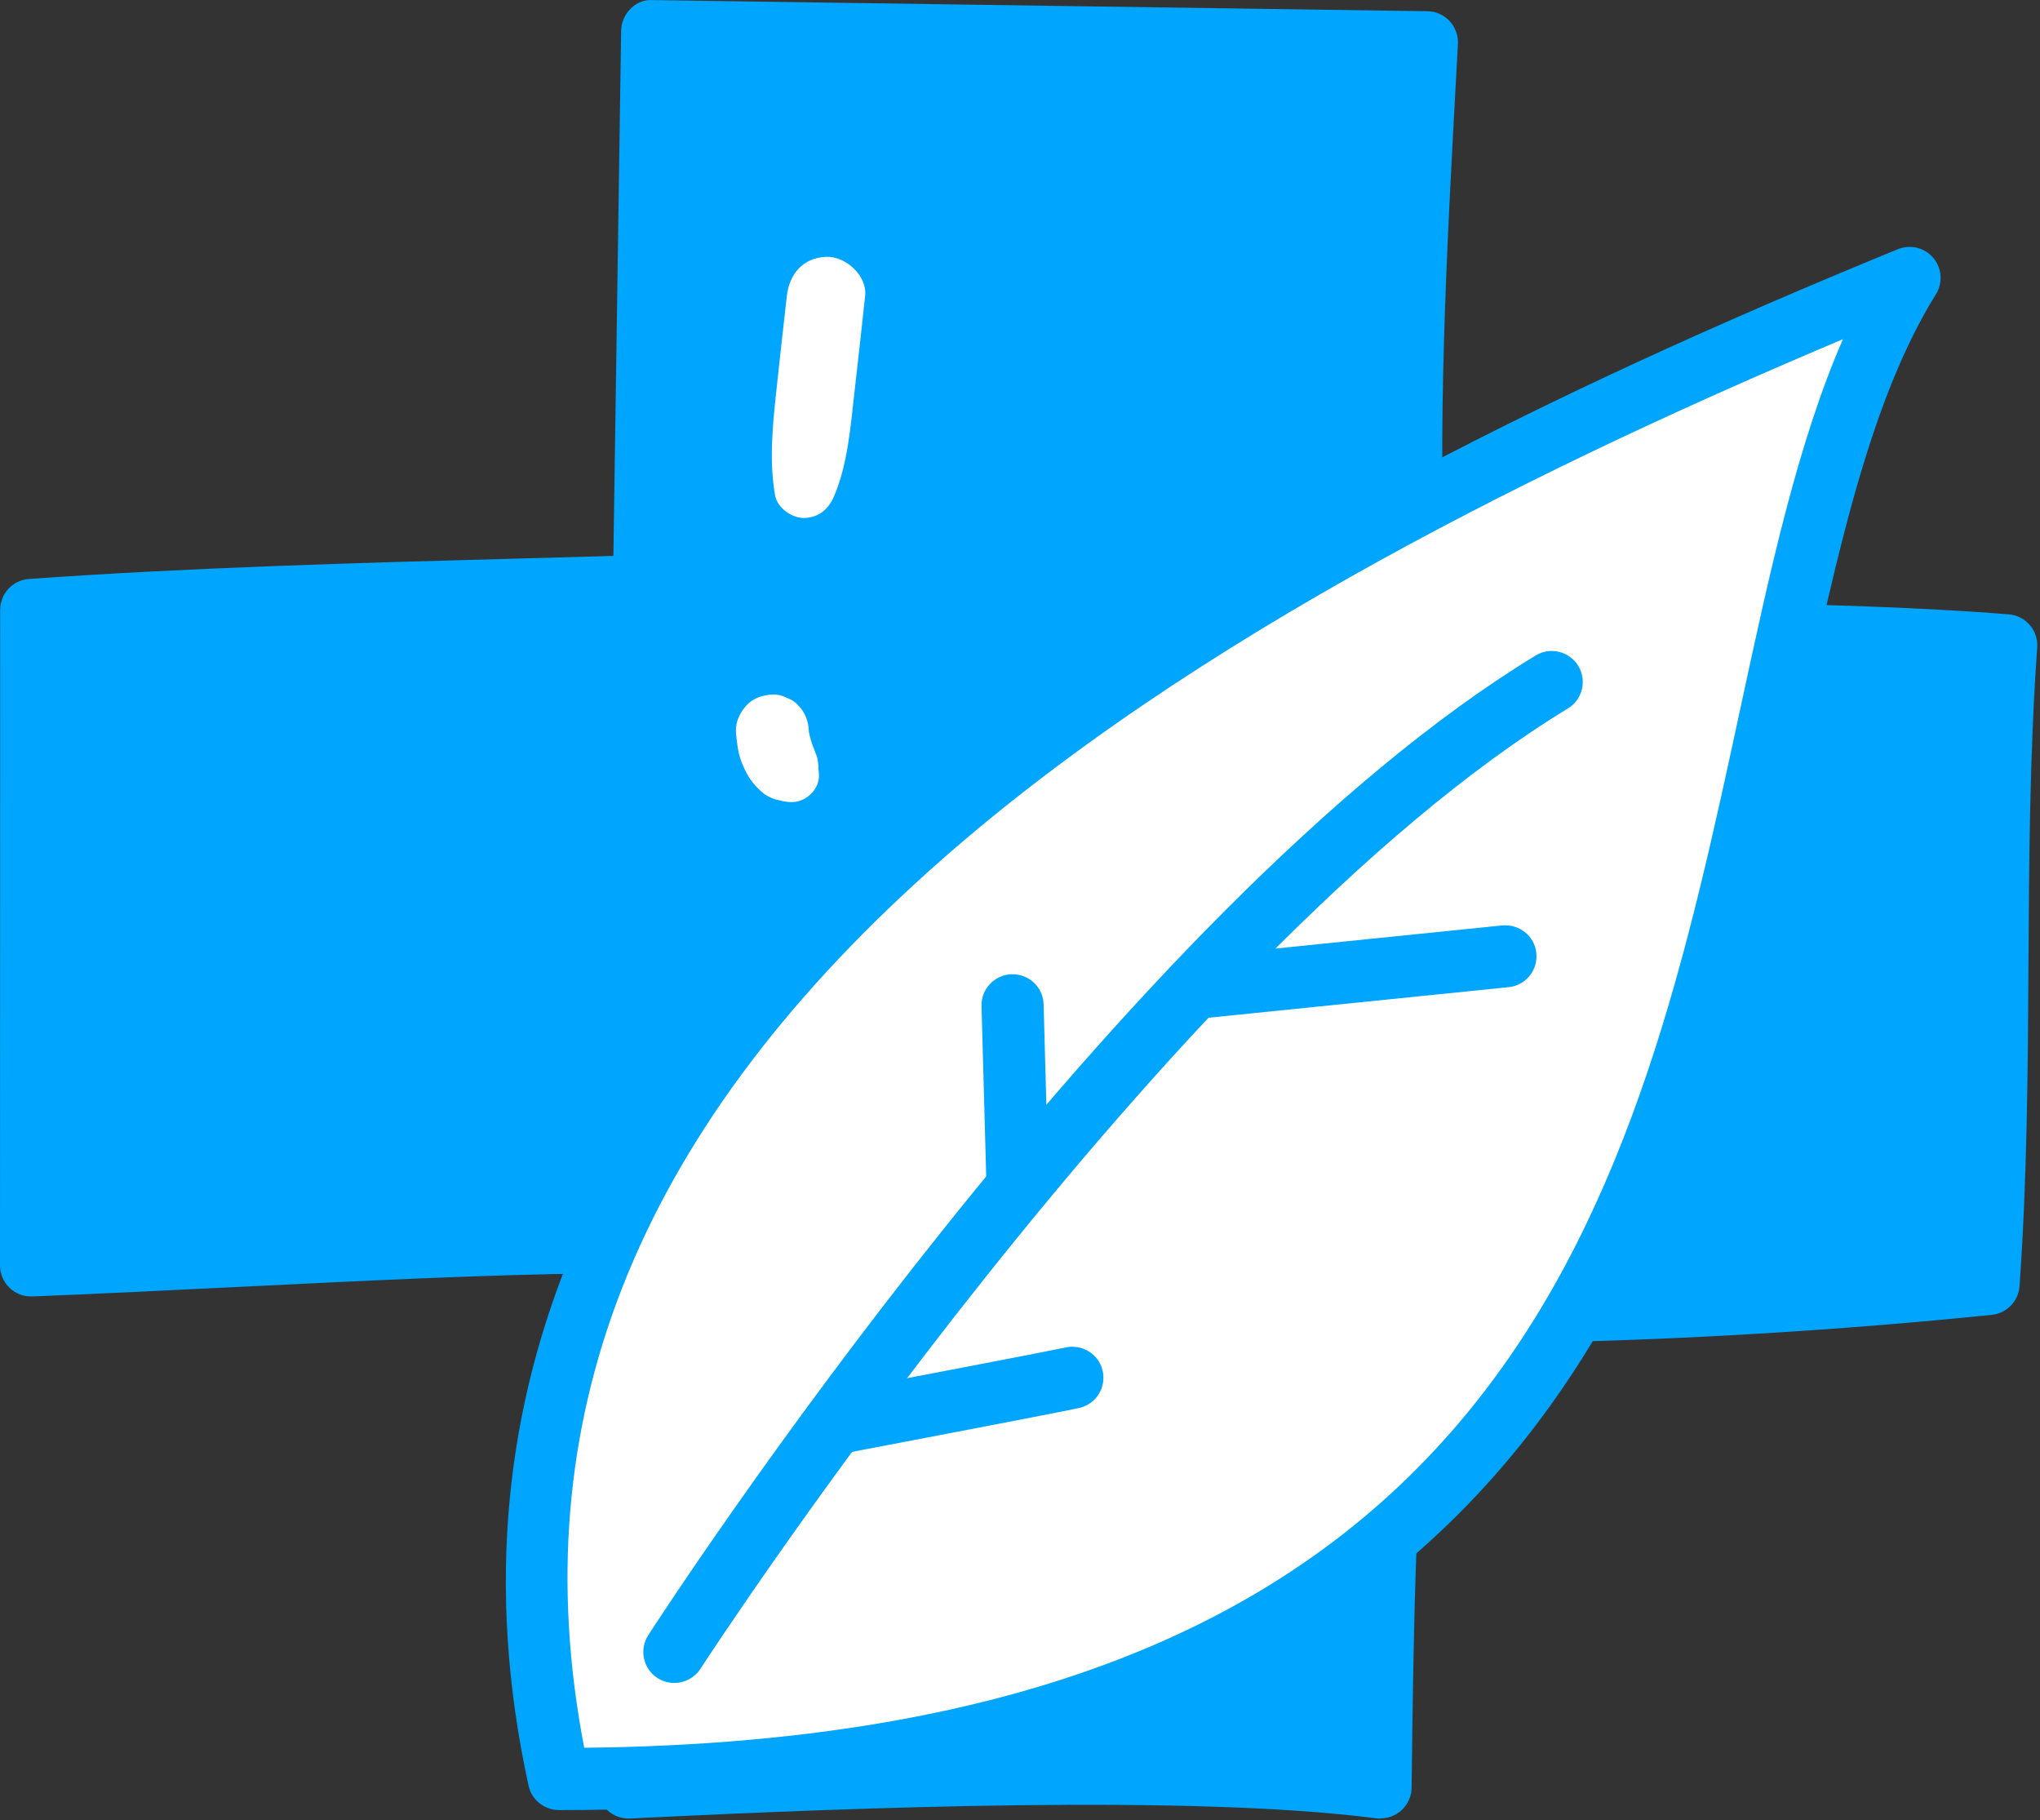
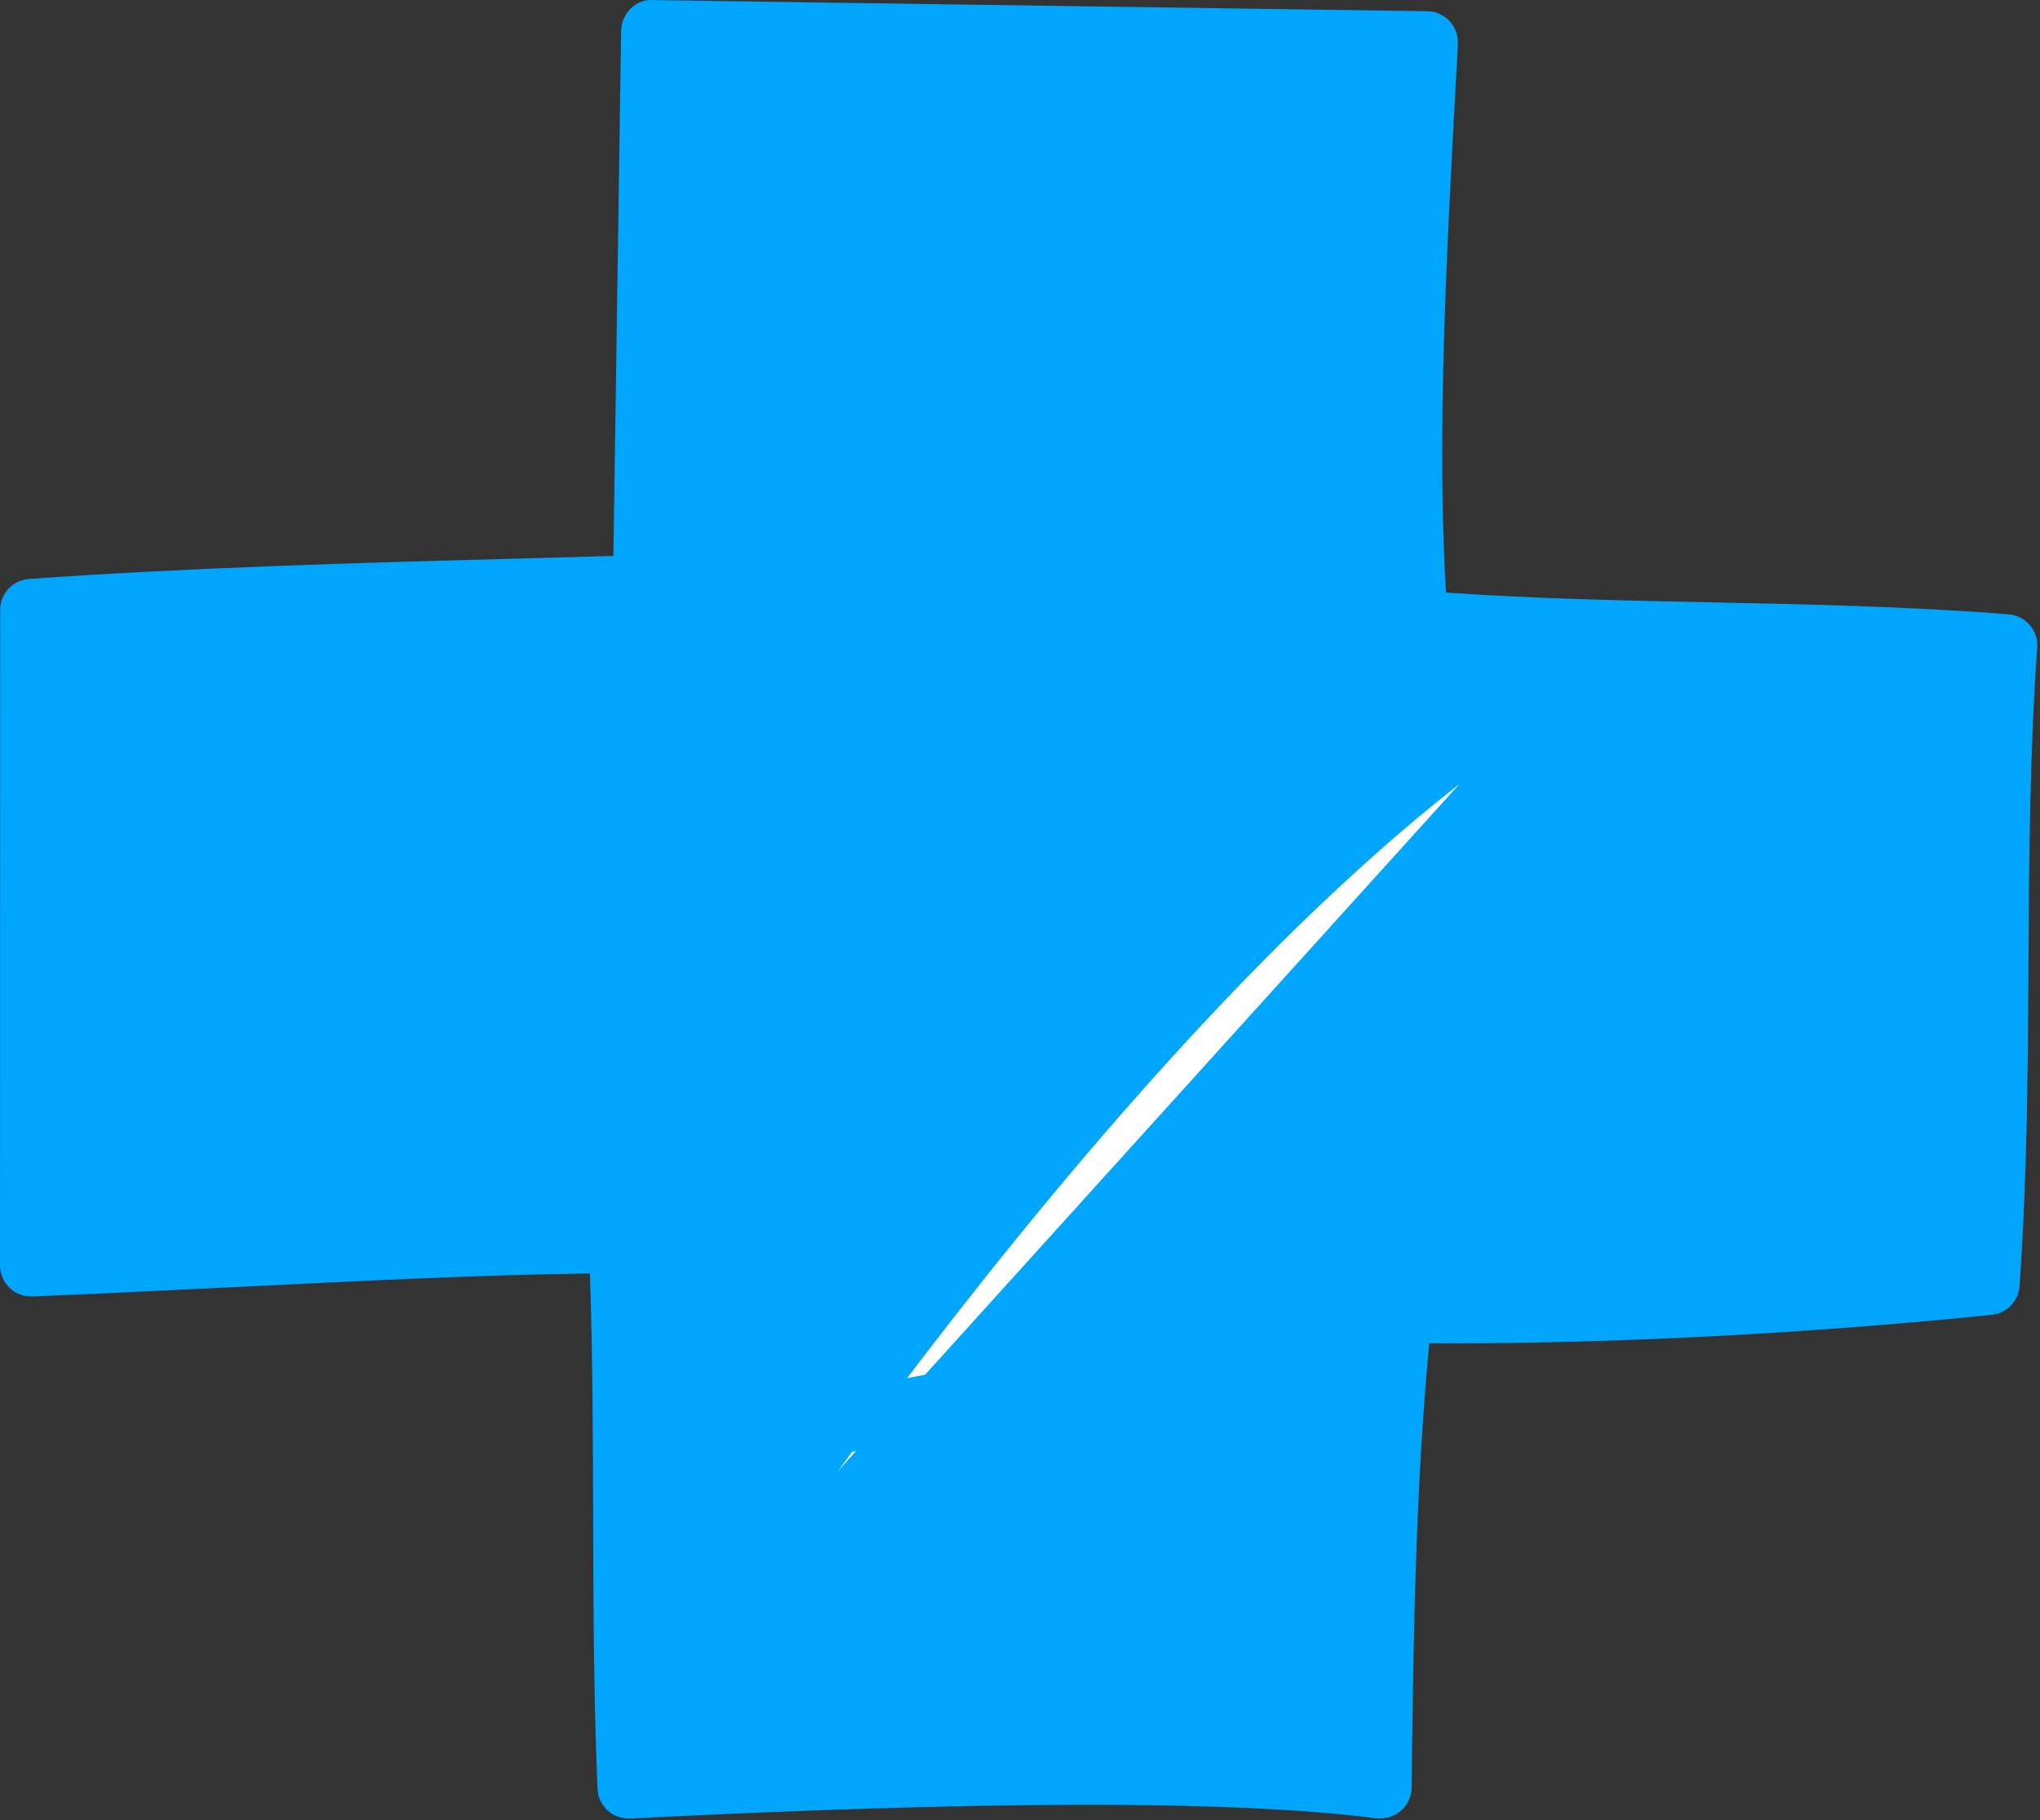
<svg xmlns="http://www.w3.org/2000/svg" width="213" height="190" viewBox="0 0 213 190" fill="none">
  <rect x="0" y="0" width="213" height="190" fill="#333333" stroke="none" />
  <path d="M67.657 3.969C67.293 22.931 66.929 41.894 66.565 60.848C66.565 60.848 2.85 63.44 1.776 64.168C2.237 86.327 2.708 108.495 2.113 131.257C22.913 130.716 43.723 130.165 61.718 129.917C62.65 147.521 63.582 165.126 64.168 186.095C90.739 185.527 117.31 184.967 143.881 184.399C144.636 168.828 145.39 153.256 143.961 138.75C165.348 139.505 186.805 138.208 207.943 134.879C208.529 112.303 209.106 89.727 209.692 67.151L146.944 63.849L148.382 5.078L67.657 3.969Z" fill="#00A5FE" />
-   <path d="M86.247 26.811C83.823 26.917 82.412 28.613 82.154 30.904C81.781 34.295 81.382 37.686 81.027 41.077C80.654 44.62 80.308 48.18 80.929 51.713C81.16 53.036 82.723 54.128 84.028 54.074C85.572 54.003 86.558 53.089 87.126 51.713C88.502 48.41 88.804 44.611 89.203 41.077C89.594 37.686 89.958 34.295 90.331 30.904C90.57 28.764 88.28 26.722 86.238 26.811H86.247Z" fill="white" />
-   <path d="M85.324 79.473C85.359 79.766 85.404 80.059 85.439 80.343C85.439 80.255 85.448 80.175 85.457 80.086C85.466 79.9 85.377 79.26 85.324 79.083C85.235 78.772 85.057 78.426 84.924 78.133L85.288 78.985C85.226 78.834 85.164 78.683 85.12 78.523C84.969 78.079 84.773 77.662 84.587 77.227C84.711 77.529 84.835 77.822 84.969 78.124C84.738 77.573 84.569 76.979 84.454 76.384C84.454 76.357 84.454 76.34 84.454 76.313C84.418 75.319 84.054 74.333 83.335 73.623C82.989 73.25 82.581 72.993 82.11 72.833C81.657 72.593 81.169 72.487 80.645 72.504C79.66 72.549 78.639 72.868 77.955 73.623C77.281 74.351 76.81 75.301 76.837 76.313C76.846 76.704 76.908 77.085 76.952 77.476C77.005 77.867 77.05 78.248 77.138 78.63C77.316 79.376 77.618 80.086 77.982 80.761C78.328 81.409 78.799 81.995 79.34 82.492C79.589 82.723 79.846 82.953 80.148 83.104C80.406 83.237 80.796 83.424 81.08 83.477C81.169 83.495 81.258 83.504 81.338 83.531C81.764 83.664 82.208 83.726 82.652 83.735C84.152 83.752 85.572 82.412 85.51 80.876C85.492 80.397 85.404 79.935 85.324 79.465V79.473Z" fill="white" />
  <path d="M144.139 189.85C143.997 189.85 143.863 189.841 143.721 189.824C124.466 187.338 90.02 188.643 65.784 189.841C64.914 189.877 64.079 189.584 63.44 188.998C62.801 188.412 62.419 187.604 62.384 186.743C61.984 177.128 61.958 167.487 61.931 158.157C61.904 149.909 61.878 141.413 61.594 132.944C50.967 133.059 37.535 133.725 24.511 134.364C17.294 134.72 10.094 135.075 3.365 135.341C2.459 135.376 1.625 135.048 0.994 134.435C0.355 133.823 0 132.979 0 132.101L0.018 63.671C0.018 61.967 1.332 60.555 3.027 60.44C20.037 59.232 37.056 58.771 55.069 58.282L64.044 58.034L64.852 3.205C64.878 1.421 66.423 -0.133 68.136 0.009L149.039 1.172C149.918 1.181 150.761 1.554 151.356 2.202C151.96 2.85 152.271 3.711 152.226 4.59L152.031 8.15C151.072 25.737 149.989 45.543 150.983 61.86C160.243 62.499 169.644 62.695 178.762 62.881C188.9 63.094 199.376 63.307 209.736 64.133C211.512 64.275 212.834 65.82 212.71 67.595C211.92 78.683 211.858 89.887 211.796 100.718C211.734 111.655 211.663 122.965 210.864 134.267C210.757 135.838 209.532 137.099 207.969 137.259C188.367 139.274 167.176 140.33 149.234 140.233C147.77 155.396 147.565 172.521 147.406 185.225L147.388 186.628C147.379 187.551 146.971 188.43 146.269 189.033C145.674 189.548 144.92 189.824 144.147 189.824L144.139 189.85ZM64.71 126.454C66.45 126.454 67.87 127.822 67.95 129.562C68.35 139.176 68.376 148.817 68.403 158.148C68.429 166.351 68.456 174.802 68.731 183.219C91.485 182.127 121.678 181.097 140.934 182.997C141.102 169.565 141.387 151.951 143.073 136.637C143.251 134.995 144.645 133.752 146.296 133.752H146.34C163.767 133.974 184.87 133.024 204.569 131.106C205.191 120.906 205.253 110.652 205.306 100.7C205.359 90.802 205.421 80.601 206.034 70.374C196.89 69.752 187.622 69.557 178.62 69.371C168.499 69.158 158.032 68.945 147.69 68.119C146.101 67.995 144.84 66.734 144.716 65.145C143.366 47.904 144.529 26.598 145.559 7.804V7.617L71.279 6.543L70.471 61.239C70.445 62.97 69.06 64.381 67.329 64.435L55.246 64.772C38.37 65.234 22.381 65.669 6.498 66.716L6.481 128.745C12.198 128.505 18.19 128.203 24.201 127.91C38.618 127.2 53.533 126.463 64.727 126.463L64.71 126.454Z" fill="#00A5FE" />
-   <path d="M58.353 185.713C40.873 105.556 125.859 59.143 199.385 29.012C172.263 72.407 197.574 185.713 58.353 185.713Z" fill="white" />
-   <path d="M58.353 188.954C56.826 188.954 55.512 187.897 55.184 186.406C36.922 102.644 128.034 54.749 198.159 26.012C199.473 25.488 200.965 25.852 201.861 26.926C202.767 28 202.873 29.536 202.128 30.735C195.292 41.672 191.785 57.936 188.074 75.159C177.146 125.86 163.545 188.962 58.353 188.962V188.954ZM192.415 35.413C163.066 47.798 124.51 66.201 96.909 91.006C66.237 118.571 54.465 148.507 60.999 182.455C158.547 181.443 170.869 124.271 181.753 73.783C184.781 59.73 187.675 46.306 192.424 35.413H192.415Z" fill="#00A5FE" />
  <path d="M70.409 172.45C70.409 172.45 118.926 97.415 162.018 71.2L70.409 172.45Z" fill="white" />
  <path d="M70.409 175.69C69.805 175.69 69.202 175.521 68.651 175.175C67.151 174.208 66.716 172.201 67.693 170.692C69.69 167.603 117.106 94.725 160.34 68.43C161.859 67.497 163.856 67.986 164.788 69.513C165.72 71.04 165.232 73.037 163.705 73.96C121.749 99.484 73.614 173.462 73.135 174.208C72.513 175.166 71.475 175.69 70.409 175.69Z" fill="#00A5FE" />
  <path d="M87.064 148.64C87.064 148.64 110.794 144.121 111.992 143.819L87.064 148.64Z" fill="white" />
  <path d="M87.055 151.88C85.528 151.88 84.17 150.797 83.877 149.244C83.539 147.486 84.693 145.79 86.451 145.453C95.835 143.668 110.181 140.916 111.211 140.677C112.942 140.268 114.7 141.325 115.117 143.056C115.535 144.787 114.496 146.527 112.765 146.962C111.531 147.273 91.636 151.055 87.659 151.818C87.454 151.854 87.25 151.871 87.046 151.871L87.055 151.88Z" fill="#00A5FE" />
  <path d="M106.249 127.244C104.5 127.244 103.061 125.851 103.008 124.093L102.484 105.032C102.431 103.248 103.843 101.757 105.636 101.703C107.474 101.677 108.912 103.07 108.965 104.855L109.489 123.915C109.542 125.7 108.131 127.191 106.337 127.244H106.249Z" fill="#00A5FE" />
-   <path d="M124.617 106.391C122.974 106.391 121.563 105.148 121.394 103.479C121.216 101.694 122.504 100.105 124.288 99.928L156.86 96.607C158.663 96.457 160.234 97.726 160.411 99.501C160.589 101.286 159.302 102.875 157.517 103.053L124.945 106.373C124.83 106.382 124.723 106.391 124.617 106.391Z" fill="#00A5FE" />
</svg>